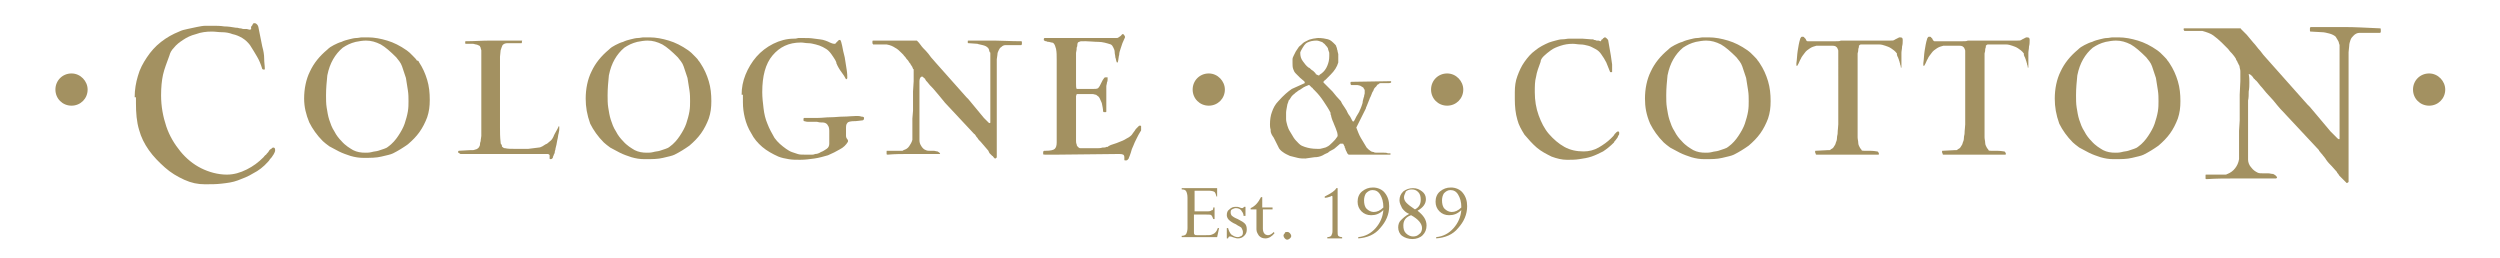
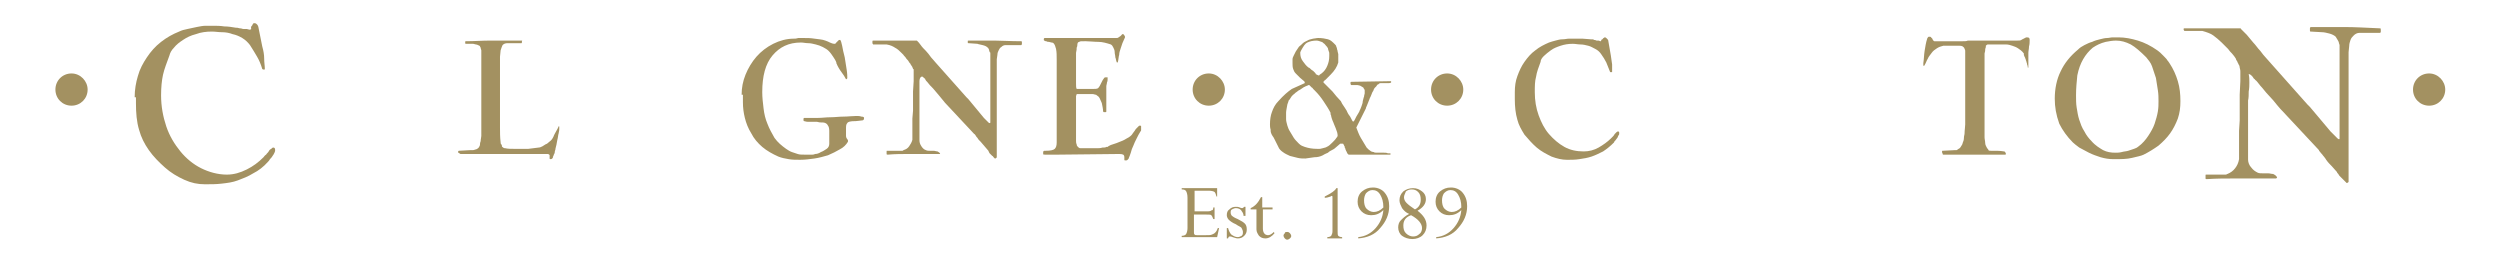
<svg xmlns="http://www.w3.org/2000/svg" viewBox="0 0 388 40">
  <title>Cologne &amp; Cotton</title>
  <g>
    <g fill="#A39161" fill-rule="evenodd">
      <path d="M20.9,15.1c0-1.2,0.2-2.3,0.5-3.3c0.3-1.1,0.8-2,1.4-2.9c0.6-0.9,1.3-1.7,2.2-2.4c0.9-0.7,1.8-1.2,2.8-1.6c0.4-0.2,0.8-0.3,1.3-0.4c0.5-0.1,0.9-0.2,1.4-0.3C31,4.1,31.5,4,31.9,4c0.4,0,0.8,0,1.1,0c0.6,0,1.2,0,1.8,0.1c0.6,0,1.2,0.1,1.8,0.2c0,0,0.1,0,0.2,0c0.1,0,0.3,0.1,0.5,0.1c0.2,0,0.3,0.1,0.5,0.1c0.2,0,0.2,0,0.3,0c0.1,0,0.1,0,0.2,0c0.1,0,0.3,0.1,0.4,0.1h0.1c0,0,0.1,0,0.2-0.1C38.9,4.3,39,4.2,39,4.1c0.1-0.1,0.2-0.2,0.2-0.3c0.1-0.1,0.1-0.2,0.2-0.2h0.1c0.2,0,0.3,0.1,0.4,0.2c0.1,0.1,0.2,0.3,0.2,0.4l0.6,3C40.9,7.9,41,8.5,41,9.1c0,0.6,0.1,1.1,0.1,1.6c0,0,0,0.1-0.1,0.1c-0.1,0-0.2,0-0.3-0.1c-0.2-0.7-0.5-1.4-0.8-1.9s-0.7-1.2-1.1-1.8c-0.3-0.4-0.7-0.8-1.2-1.1c-0.5-0.3-1-0.5-1.5-0.6C35.6,5.1,35,5,34.5,5c-0.6,0-1.1-0.1-1.6-0.1c-0.9,0-1.7,0.1-2.5,0.4c-0.8,0.2-1.4,0.5-2,0.9c-0.6,0.4-1,0.7-1.4,1.2c-0.4,0.4-0.6,0.8-0.7,1.2c-0.4,1.1-0.8,2.1-1,3c-0.2,0.9-0.3,2-0.3,3.2c0,1.7,0.3,3.3,0.8,4.8c0.5,1.5,1.3,2.8,2.2,3.9c0.9,1.1,2,2,3.2,2.6c1.2,0.6,2.6,1,4,1c1.1,0,2.1-0.3,3.1-0.8c1-0.5,1.8-1.1,2.6-1.9c0.1-0.1,0.2-0.3,0.4-0.4c0.1-0.2,0.3-0.3,0.4-0.5c0.1-0.2,0.2-0.3,0.4-0.4c0.1-0.1,0.2-0.2,0.3-0.2c0.2,0,0.3,0.1,0.3,0.4c0,0.1,0,0.2-0.1,0.4c-0.1,0.2-0.2,0.4-0.3,0.5c-0.1,0.2-0.3,0.4-0.4,0.5c-0.1,0.2-0.2,0.3-0.3,0.4c-0.7,0.8-1.5,1.4-2.3,1.8c-0.8,0.5-1.6,0.8-2.4,1.1c-0.8,0.3-1.6,0.4-2.5,0.5c-0.8,0.1-1.7,0.1-2.6,0.1c-1.1,0-2.1-0.2-3.2-0.7c-1.1-0.5-2.1-1.1-3-1.9c-0.9-0.8-1.8-1.7-2.5-2.7c-0.7-1-1.2-2-1.5-3.1c-0.4-1.3-0.5-2.7-0.5-4.2V15.1z" />
-       <path d="M50.6,14.8c0,0.6,0,1.3,0.1,1.9c0.1,0.6,0.2,1.3,0.4,1.9c0.2,0.6,0.4,1.2,0.8,1.8c0.3,0.6,0.7,1.1,1.1,1.5c0.6,0.7,1.3,1.1,1.8,1.4c0.6,0.3,1.2,0.4,1.9,0.4c0.3,0,0.6,0,1-0.1c0.3-0.1,0.7-0.1,1-0.2c0.3-0.1,0.6-0.2,0.9-0.3c0.3-0.1,0.5-0.2,0.6-0.3c0.7-0.5,1.2-1.1,1.6-1.7c0.4-0.6,0.8-1.3,1-1.9c0.2-0.6,0.4-1.3,0.5-1.9c0.1-0.6,0.1-1.1,0.1-1.6c0-0.5,0-1.1-0.1-1.7c-0.1-0.6-0.2-1.3-0.3-1.9c-0.2-0.6-0.4-1.2-0.6-1.8c-0.2-0.6-0.6-1-0.9-1.4c-0.9-0.9-1.7-1.6-2.4-2c-0.8-0.4-1.5-0.6-2.3-0.6c-0.5,0-1.1,0.1-1.6,0.2c-0.8,0.2-1.4,0.5-2,0.9c-0.6,0.5-1.1,1.1-1.5,1.8c-0.4,0.7-0.7,1.5-0.9,2.5C50.7,12.7,50.6,13.7,50.6,14.8 M47.2,15.3c0-1.5,0.3-3,0.9-4.2c0.6-1.3,1.5-2.4,2.7-3.4c0.3-0.3,0.6-0.5,1-0.7c0.4-0.2,0.8-0.4,1.2-0.5c0.4-0.2,0.8-0.3,1.2-0.4c0.4-0.1,0.8-0.2,1.1-0.2c0.3,0,0.6-0.1,0.9-0.1c0.3,0,0.6,0,0.9,0c1,0,2,0.2,3,0.5c1,0.3,2,0.8,3,1.5c0.1,0.1,0.3,0.2,0.5,0.4c0.2,0.2,0.4,0.4,0.6,0.6c0.2,0.2,0.4,0.4,0.5,0.6C64.9,9.4,65,9.5,65,9.6c0.6,0.9,1,1.8,1.3,2.8c0.3,1,0.4,2,0.4,3.1c0,1-0.1,1.8-0.4,2.7c-0.3,0.8-0.7,1.6-1.2,2.3c-0.5,0.7-1.1,1.3-1.8,1.9c-0.7,0.5-1.5,1-2.3,1.4c-0.4,0.2-1,0.3-1.8,0.5c-0.8,0.2-1.7,0.2-2.7,0.2h-0.1c-0.7,0-1.3-0.1-2-0.3c-0.6-0.2-1.2-0.4-1.8-0.7c-0.6-0.3-1.1-0.6-1.5-0.8c-0.4-0.3-0.8-0.6-1-0.8c-0.9-0.9-1.6-1.9-2.1-2.9C47.5,17.8,47.2,16.6,47.2,15.3" />
      <path d="M71.1,23.6c0,0,0-0.1,0-0.1c0,0,0.1-0.1,0.1-0.1l1.8-0.1c0.1,0,0.2,0,0.4,0c0.2,0,0.3-0.1,0.4-0.1c0.1,0,0.3-0.1,0.4-0.2c0.1-0.1,0.2-0.2,0.2-0.3c0.1-0.1,0.1-0.3,0.1-0.4c0-0.2,0.1-0.3,0.1-0.4c0-0.3,0.1-0.6,0.1-0.8c0-0.3,0-0.5,0-0.7c0-2.1,0-4.1,0-5.8c0-0.8,0-1.5,0-2.2c0-0.7,0-1.4,0-2c0-0.6,0-1.2,0-1.6V7.8c0-0.1-0.1-0.2-0.1-0.4c-0.1-0.1-0.1-0.3-0.2-0.3C74.2,7,74,6.9,73.9,6.9c-0.2,0-0.3-0.1-0.5-0.1h-1.1c0,0-0.1,0-0.1-0.1c0-0.1,0-0.1,0-0.2c0-0.1,0-0.1,0.1-0.1c1.3,0,2.5-0.1,3.7-0.1c0.5,0,1,0,1.5,0c0.5,0,0.9,0,1.4,0c0.4,0,0.8,0,1.2,0h0.8h0.2C81,6.3,81,6.4,81,6.5c0,0.2,0,0.2-0.1,0.2c-0.1,0-0.1,0-0.2,0c-0.1,0-0.2,0-0.2,0c-0.1,0-0.2,0-0.4,0c-0.2,0-0.4,0-0.5,0c-0.2,0-0.3,0-0.5,0c-0.1,0-0.2,0-0.3,0c-0.4,0-0.6,0.1-0.8,0.3c-0.1,0.2-0.2,0.5-0.3,0.8l-0.1,1v8.7c0,0.8,0,1.5,0,2.3c0,0.7,0,1.5,0.1,2.3c0,0.1,0,0.2,0.1,0.3s0.1,0.2,0.1,0.3c0,0.1,0.1,0.1,0.2,0.2c0.1,0.1,0.2,0.1,0.3,0.1c0.4,0.1,0.9,0.1,1.4,0.1c0.5,0,0.9,0,1.4,0H82l1.6-0.2c0.2,0,0.4-0.1,0.6-0.2c0.2-0.1,0.4-0.3,0.7-0.4c0.2-0.2,0.4-0.3,0.6-0.5c0.2-0.2,0.3-0.4,0.4-0.6c0.1-0.3,0.3-0.6,0.4-0.8c0.1-0.2,0.3-0.5,0.4-0.8h0c0.1,0,0.1,0,0.1,0.1c0,0,0,0.1,0,0.2c0,0.2,0,0.4-0.1,0.8c-0.1,0.3-0.1,0.7-0.2,1c-0.1,0.4-0.1,0.7-0.2,1c-0.1,0.3-0.1,0.5-0.1,0.5c0,0.1-0.1,0.2-0.1,0.4c0,0.2-0.1,0.3-0.1,0.3c0,0.1-0.1,0.1-0.1,0.3c-0.1,0.1-0.1,0.2-0.1,0.3c0,0-0.1,0.1-0.1,0.1c0,0-0.1,0.1-0.2,0.1c-0.1,0-0.2,0-0.2-0.1c0-0.1,0-0.1,0-0.2v-0.1c0-0.1,0-0.2,0-0.2c0-0.1-0.1-0.1-0.1-0.1c0,0-0.1-0.1-0.1-0.1c-0.1,0-0.1,0-0.1,0c-0.1,0-0.5,0-1.2,0c-0.7,0-1.6,0-2.5,0H75c-0.6,0-1.2,0-1.7,0c-0.6,0-1.2,0-1.8,0c0,0-0.1,0-0.2-0.1s-0.1-0.1-0.2-0.1c0,0,0,0,0-0.1C71.1,23.7,71.1,23.7,71.1,23.6" />
-       <path d="M94.3,14.8c0,0.6,0,1.3,0.1,1.9c0.1,0.6,0.2,1.3,0.4,1.9c0.2,0.6,0.4,1.2,0.8,1.8c0.3,0.6,0.7,1.1,1.1,1.5c0.6,0.7,1.3,1.1,1.8,1.4c0.6,0.3,1.2,0.4,1.9,0.4c0.3,0,0.6,0,1-0.1c0.3-0.1,0.7-0.1,1-0.2c0.3-0.1,0.6-0.2,0.9-0.3c0.3-0.1,0.5-0.2,0.6-0.3c0.7-0.5,1.2-1.1,1.6-1.7c0.4-0.6,0.8-1.3,1-1.9c0.2-0.6,0.4-1.3,0.5-1.9c0.1-0.6,0.1-1.1,0.1-1.6c0-0.5,0-1.1-0.1-1.7c-0.1-0.6-0.2-1.3-0.3-1.9c-0.2-0.6-0.4-1.2-0.6-1.8c-0.2-0.6-0.6-1-0.9-1.4c-0.9-0.9-1.7-1.6-2.4-2c-0.8-0.4-1.5-0.6-2.3-0.6c-0.5,0-1.1,0.1-1.6,0.2c-0.8,0.2-1.4,0.5-2,0.9c-0.6,0.5-1.1,1.1-1.5,1.8c-0.4,0.7-0.7,1.5-0.9,2.5C94.4,12.7,94.3,13.7,94.3,14.8 M90.9,15.3c0-1.5,0.3-3,0.9-4.2c0.6-1.3,1.5-2.4,2.7-3.4c0.3-0.3,0.6-0.5,1-0.7c0.4-0.2,0.8-0.4,1.2-0.5c0.4-0.2,0.8-0.3,1.2-0.4c0.4-0.1,0.8-0.2,1.1-0.2c0.3,0,0.6-0.1,0.9-0.1c0.3,0,0.6,0,0.9,0c1,0,2,0.2,3,0.5c1,0.3,2,0.8,3,1.5c0.1,0.1,0.3,0.2,0.5,0.4c0.2,0.2,0.4,0.4,0.6,0.6c0.2,0.2,0.4,0.4,0.5,0.6c0.2,0.2,0.2,0.3,0.3,0.4c0.6,0.9,1,1.8,1.3,2.8c0.3,1,0.4,2,0.4,3.1c0,1-0.1,1.8-0.4,2.7c-0.3,0.8-0.7,1.6-1.2,2.3c-0.5,0.7-1.1,1.3-1.8,1.9c-0.7,0.5-1.5,1-2.3,1.4c-0.4,0.2-1,0.3-1.8,0.5c-0.8,0.2-1.7,0.2-2.7,0.2H100c-0.7,0-1.3-0.1-2-0.3c-0.6-0.2-1.2-0.4-1.8-0.7c-0.6-0.3-1.1-0.6-1.5-0.8c-0.4-0.3-0.8-0.6-1-0.8c-0.9-0.9-1.6-1.9-2.1-2.9C91.1,17.8,90.9,16.6,90.9,15.3" />
      <path d="M115.1,14.7c0-1.1,0.2-2.1,0.6-3.1c0.4-1,1-2,1.7-2.8c0.7-0.8,1.6-1.5,2.6-2c1-0.5,2.1-0.8,3.2-0.8c0.2,0,0.4,0,0.7-0.1c0.2,0,0.5,0,0.8,0c0.6,0,1.1,0,1.7,0.1c0.6,0.1,1.2,0.1,1.7,0.3c0.3,0.1,0.5,0.2,0.7,0.3c0.2,0.1,0.5,0.2,0.7,0.2c0.1,0,0.2,0,0.2-0.1c0.1-0.1,0.1-0.1,0.2-0.2c0.1-0.1,0.1-0.1,0.2-0.2c0.1-0.1,0.1-0.1,0.2-0.1h0.1c0.1,0.1,0.2,0.4,0.3,0.9c0.1,0.5,0.2,1.1,0.4,1.8c0.1,0.6,0.2,1.3,0.3,1.9c0.1,0.6,0.1,1.1,0.1,1.3c0,0.1-0.1,0.2-0.2,0.2c-0.2-0.4-0.4-0.7-0.7-1.1c-0.3-0.4-0.6-0.9-0.8-1.4l0-0.1c-0.1-0.3-0.3-0.6-0.5-0.9c-0.2-0.3-0.4-0.6-0.7-0.9c-0.2-0.2-0.5-0.4-0.9-0.6s-0.7-0.3-1.1-0.4c-0.4-0.1-0.8-0.2-1.2-0.2c-0.4,0-0.7-0.1-1.1-0.1c-1.9,0-3.3,0.7-4.4,2c-1.1,1.3-1.6,3.2-1.6,5.7c0,0.8,0.1,1.7,0.2,2.5c0.1,0.9,0.3,1.7,0.6,2.4c0.3,0.8,0.7,1.5,1.1,2.2c0.5,0.7,1.1,1.2,1.8,1.7c0.3,0.2,0.6,0.4,0.9,0.5c0.3,0.1,0.6,0.2,0.9,0.3c0.3,0.1,0.6,0.1,1,0.1c0.4,0,0.8,0,1.3,0c0,0,0.2,0,0.4-0.1c0.3,0,0.6-0.1,0.9-0.3c0.3-0.1,0.6-0.3,0.9-0.5c0.3-0.2,0.4-0.5,0.4-0.8v-0.5c0-0.7,0-1.2,0-1.5c0-0.4-0.1-0.7-0.2-0.8c-0.1-0.2-0.2-0.3-0.4-0.4c-0.2-0.1-0.5-0.1-0.8-0.1c-0.2,0-0.4-0.1-0.6-0.1c-0.2,0-0.5,0-0.7,0c-0.2,0-0.5,0-0.7,0c-0.2,0-0.4-0.1-0.5-0.1c-0.1,0-0.1-0.1-0.1-0.3c0,0,0-0.1,0-0.1c0.1-0.1,0.1-0.1,0.1-0.1c0.1,0,0.2,0,0.3,0h0.4c0.4,0,0.9,0,1.5,0c0.6,0,1.2-0.1,1.9-0.1s1.3-0.1,2-0.1c0.7,0,1.4-0.1,2-0.1c0.3,0,0.5,0,0.8,0.1c0.3,0,0.4,0.1,0.4,0.2c0,0.3-0.1,0.4-0.4,0.4c-0.2,0-0.6,0.1-0.9,0.1h-0.1c-0.7,0-1.1,0.1-1.2,0.3c-0.2,0.2-0.2,0.5-0.2,0.9v0.6c0,0.1,0,0.3,0,0.5c0,0.2,0.1,0.4,0.2,0.5c0,0.1,0.1,0.1,0.1,0.1c0,0,0,0.1,0,0.1c0,0.1,0,0.1,0,0.2c-0.3,0.5-0.7,0.9-1.3,1.2c-0.5,0.3-1.1,0.6-1.8,0.9c-0.7,0.2-1.4,0.4-2.1,0.5c-0.7,0.1-1.5,0.2-2.2,0.2c-0.6,0-1.3,0-1.8-0.1c-0.6-0.1-1.1-0.2-1.6-0.4c-0.9-0.4-1.8-0.9-2.5-1.5c-0.7-0.6-1.3-1.3-1.7-2.1c-0.5-0.8-0.8-1.6-1-2.4c-0.2-0.8-0.3-1.6-0.3-2.4V14.7z" />
      <path d="M142.7,12.6c0,0.3,0,0.7,0,1.1c0,0.4,0,0.7,0,1.1c0,0.3,0,0.6,0,0.7v5c0,0,0,0.1,0,0.2c0,0.1,0,0.2,0,0.4c0,0.1,0,0.2,0,0.4c0,0.1,0,0.2,0,0.3c0,0.3,0.1,0.6,0.3,0.9c0.2,0.3,0.4,0.5,0.7,0.6c0.2,0.1,0.4,0.1,0.6,0.1s0.4,0,0.6,0c0.2,0,0.4,0.1,0.6,0.1c0.2,0.1,0.3,0.2,0.4,0.3v0c0,0.1,0,0.1-0.1,0.1c-0.1,0-0.1,0-0.1,0h-1.3H144h-0.8c-0.3,0-0.7,0-1.1,0c-0.4,0-0.8,0-1.2,0c-0.9,0-2,0-3.1,0.1c-0.1,0-0.2,0-0.2-0.1c0,0,0-0.1,0-0.1v-0.3c0-0.1,0-0.1,0.1-0.1h2.1c0,0,0.1,0,0.2,0c0.1,0,0.2,0,0.2-0.1c0.4-0.1,0.7-0.3,0.9-0.6c0.2-0.3,0.4-0.6,0.5-1v-3.3l0.1-1.2v-3l0.1-1.6v-1.1c0-0.1,0-0.2,0-0.4c0-0.2,0-0.3,0-0.3c0,0,0-0.1-0.1-0.1c0-0.1-0.1-0.2-0.1-0.3c-0.1-0.1-0.1-0.2-0.2-0.3c-0.1-0.1-0.1-0.2-0.1-0.2c-0.1-0.1-0.2-0.2-0.3-0.4c-0.1-0.2-0.3-0.3-0.4-0.5c-0.1-0.2-0.3-0.3-0.4-0.5c-0.1-0.1-0.2-0.2-0.3-0.3c-0.3-0.3-0.6-0.6-1-0.8c-0.3-0.2-0.7-0.4-1.3-0.5c-0.1,0-0.2,0-0.3,0c-0.1,0-0.2,0-0.3,0c-0.2,0-0.4,0-0.7,0c-0.2,0-0.4,0-0.5,0c-0.2,0-0.3,0-0.3,0c0-0.1-0.1-0.1-0.1-0.2c0-0.1,0-0.1,0-0.1V6.5c0-0.1,0-0.2,0.1-0.2c0,0,0.1,0,0.2,0h6.3c0,0,0.1,0,0.1,0c0,0,0.1,0,0.1,0c0,0,0.1,0,0.1,0c0.2,0.2,0.4,0.4,0.6,0.7c0.2,0.3,0.5,0.6,0.8,0.9c0.3,0.3,0.5,0.6,0.8,1c0.3,0.3,0.5,0.6,0.7,0.8l4.8,5.4l0.3,0.3l2.4,2.9l0.4,0.4l0.3,0.3c0.1,0.1,0.1,0.1,0.2,0.1c0,0,0.1,0,0.1-0.1V19V8.5c0,0,0-0.1,0-0.2c0-0.1,0-0.2-0.1-0.2c0-0.1-0.1-0.2-0.1-0.4c-0.1-0.1-0.1-0.3-0.2-0.3c-0.2-0.2-0.4-0.3-0.8-0.4c-0.3-0.1-0.6-0.1-0.8-0.2l-1.4-0.1c-0.1,0-0.1,0-0.1-0.1c0-0.1,0-0.1,0-0.2c0-0.1,0-0.1,0.1-0.1h0.1c0,0,0.1,0,0.1,0c0,0,0.1,0,0.2,0c0.1,0,0.3,0,0.5,0c0.2,0,0.5,0,0.8,0c0.6,0,1.4,0,2.4,0c1,0,2.4,0.1,4.1,0.1c0.1,0,0.1,0.1,0.1,0.2c0,0,0,0.1,0,0.2c0,0.1,0,0.1-0.1,0.2h-2.4c-0.3,0-0.5,0.1-0.7,0.3c-0.2,0.1-0.3,0.3-0.4,0.5c-0.1,0.2-0.2,0.4-0.2,0.7c0,0.2-0.1,0.5-0.1,0.7v0.1c0,0,0,0.1,0,0.3c0,0.2,0,0.4,0,0.7v1.3v12.8c0,0,0,0.1-0.1,0.1c0,0-0.1,0.1-0.1,0.1c0,0,0,0-0.1,0l-0.1-0.1c0,0-0.1-0.1-0.1-0.1c-0.1-0.1-0.1-0.2-0.2-0.2c-0.1-0.1-0.1-0.1-0.2-0.2c-0.1-0.1-0.1-0.1-0.2-0.2c0,0-0.1-0.1-0.1-0.2c-0.1-0.1-0.1-0.2-0.1-0.2c-0.2-0.2-0.4-0.5-0.6-0.7c-0.2-0.2-0.4-0.5-0.6-0.7c0,0-0.1-0.1-0.2-0.2c-0.1-0.1-0.2-0.2-0.3-0.4c-0.1-0.1-0.2-0.2-0.3-0.4c-0.1-0.1-0.1-0.2-0.2-0.2l-4.3-4.6c-0.1-0.1-0.3-0.3-0.6-0.7c-0.3-0.4-0.6-0.7-1-1.2c-0.3-0.4-0.7-0.8-1-1.1c-0.3-0.4-0.5-0.6-0.6-0.7c0-0.1-0.1-0.1-0.1-0.2c0-0.1-0.1-0.1-0.2-0.2c-0.1-0.1-0.1-0.1-0.2-0.2c-0.1,0-0.1,0-0.1,0c0,0-0.1,0-0.1,0v0C142.8,12,142.7,12.3,142.7,12.6" />
      <path d="M164.3,24c-0.5,0-1,0-1.3,0c-0.3,0-0.6,0-0.8,0c-0.2,0-0.3,0-0.3-0.1v-0.1c0,0,0-0.1,0-0.1c0,0,0,0,0-0.1c0-0.1,0.1-0.2,0.2-0.2h0.2c0.7,0,1.2-0.1,1.4-0.3c0.2-0.2,0.3-0.5,0.3-1c0-0.2,0-0.6,0-1.1c0-0.6,0-1.2,0-2c0-0.8,0-1.6,0-2.5c0-0.9,0-1.8,0-2.7c0-0.9,0-1.7,0-2.5v-2c0-0.7,0-1.2-0.1-1.7c-0.1-0.4-0.2-0.7-0.4-0.9c0,0-0.1-0.1-0.3-0.1c-0.1,0-0.3-0.1-0.4-0.1c-0.1,0-0.3,0-0.4-0.1c-0.1,0-0.2,0-0.3-0.1c-0.1,0-0.1-0.1-0.1-0.1c0,0,0,0,0-0.1c0-0.2,0.1-0.2,0.2-0.2h0.5c0.1,0,0.2,0,0.3,0c0.1,0,0.2,0,0.2,0l10,0c0.2,0,0.3,0,0.4-0.1c0.1-0.1,0.2-0.1,0.3-0.2c0.1-0.1,0.1-0.1,0.2-0.2c0-0.1,0.1-0.1,0.2-0.1c0.1,0,0.1,0.1,0.2,0.2c0.1,0.1,0.1,0.2,0.1,0.3c-0.1,0.3-0.3,0.6-0.4,0.9c-0.1,0.3-0.2,0.6-0.3,0.9c-0.1,0.3-0.2,0.6-0.2,0.9c-0.1,0.3-0.1,0.7-0.2,1.1c0,0,0,0.1-0.1,0.1c0,0-0.1,0-0.1-0.1c-0.1-0.2-0.1-0.5-0.2-0.7c0-0.3-0.1-0.5-0.1-0.8c0-0.3-0.1-0.5-0.2-0.7c-0.1-0.2-0.2-0.4-0.4-0.5c-0.6-0.2-1.3-0.4-1.9-0.4c-0.7,0-1.4-0.1-2-0.1H168c-0.2,0-0.4,0-0.5,0.1c-0.2,0-0.3,0.2-0.3,0.5c0,0.1,0,0.2-0.1,0.4c0,0.2,0,0.4-0.1,0.8c0,0.3,0,0.8,0,1.3c0,0.5,0,1.2,0,2c0,0.5,0,0.9,0,1.4c0,0.5,0,0.7,0.1,0.9h1.8c0.3,0,0.5,0,0.8,0c0.3,0,0.5,0,0.7-0.1c0.1-0.1,0.2-0.2,0.3-0.4c0.1-0.2,0.2-0.4,0.3-0.6c0.1-0.2,0.2-0.4,0.3-0.5c0.1-0.2,0.2-0.2,0.4-0.2c0.1,0,0.2,0,0.2,0c0,0,0,0.1,0,0.3c0,0.1,0,0.3-0.1,0.5c0,0.2-0.1,0.4-0.1,0.6c0,0.2,0,0.4,0,0.6c0,0.3,0,0.6,0,0.9v0.6c0,0.2,0,0.4,0,0.6c0,0.1,0,0.2,0,0.3c0,0.1,0,0.4,0,0.9c0,0,0,0.1-0.1,0.1c-0.1,0-0.1,0-0.2,0c0,0-0.1,0-0.1,0c0,0-0.1-0.1-0.1-0.1c0-0.4-0.1-0.8-0.2-1.3c-0.2-0.4-0.3-0.8-0.5-1c-0.1-0.1-0.3-0.2-0.4-0.3c-0.2,0-0.3-0.1-0.5-0.1h-0.4h-0.4c-0.2,0-0.5,0-0.7,0c-0.3,0-0.6,0-1,0c0,0,0,0.1-0.1,0.3c0,0.2,0,0.4,0,0.6c0,0.2,0,0.5,0,0.7v0.6c0,0.1,0,0.4,0,0.8c0,0.4,0,0.8,0,1.3c0,0.5,0,0.9,0,1.4c0,0.4,0,0.8,0,1c0,0.2,0,0.3,0,0.5c0,0.2,0,0.4,0.1,0.6c0,0.2,0.1,0.3,0.2,0.4c0.1,0.1,0.2,0.2,0.4,0.2h2c0.2,0,0.4,0,0.6,0s0.5,0,0.8-0.1c0.2,0,0.5,0,0.6-0.1c0.2,0,0.3,0,0.3-0.1l0.4-0.2c0.3-0.1,0.6-0.2,0.9-0.3c0.3-0.1,0.7-0.3,1-0.4c0.3-0.2,0.6-0.3,0.9-0.5c0.3-0.2,0.5-0.4,0.6-0.6c0.1-0.1,0.2-0.3,0.3-0.4c0.1-0.2,0.2-0.3,0.3-0.4c0.1-0.1,0.2-0.2,0.3-0.3c0.1-0.1,0.1-0.1,0.2-0.1c0.1,0,0.2,0,0.2,0.1V20c0,0.1,0,0.1,0,0.2c0,0.1-0.1,0.2-0.1,0.2c-0.2,0.3-0.4,0.7-0.6,1.1c-0.2,0.4-0.4,0.8-0.5,1.1c-0.2,0.4-0.3,0.7-0.4,1.1c-0.1,0.3-0.2,0.6-0.3,0.8c0,0.1-0.1,0.2-0.2,0.3c-0.1,0.1-0.2,0.1-0.3,0.1c-0.1,0-0.2,0-0.2-0.1c0-0.1,0-0.1,0-0.2l0-0.2c0-0.2-0.1-0.4-0.2-0.4c-0.2-0.1-0.4-0.1-0.7-0.1L164.3,24z" />
      <path d="M201.8,8.2c0,0.5,0.1,0.9,0.4,1.3c0.3,0.4,0.5,0.7,0.9,1c0.1,0,0.2,0.1,0.3,0.2c0.1,0.1,0.2,0.2,0.4,0.3c0.1,0.1,0.2,0.2,0.3,0.3c0.1,0.1,0.1,0.1,0.1,0.2l0.4,0.2c0,0,0,0,0.1,0c0.1,0,0.1-0.1,0.1-0.1l0.3-0.2c0.4-0.3,0.7-0.7,0.9-1.2c0.2-0.5,0.3-0.9,0.3-1.5c0-0.2,0-0.3,0-0.4c0-0.1,0-0.2-0.1-0.4c0-0.1-0.1-0.2-0.1-0.4c-0.1-0.2-0.2-0.3-0.3-0.4c-0.1-0.1-0.2-0.3-0.4-0.4c-0.1-0.1-0.2-0.2-0.3-0.2c-0.3-0.1-0.5-0.2-0.8-0.2c-0.5,0-1,0.1-1.4,0.3c-0.4,0.2-0.6,0.6-0.9,1.1c0,0.1-0.1,0.1-0.1,0.2C201.8,8.1,201.8,8.1,201.8,8.2 M199.6,17.5c0,0.4,0,0.7,0,1c0,0.3,0.1,0.6,0.2,1c0.1,0.3,0.2,0.6,0.4,0.9c0.2,0.3,0.4,0.7,0.6,1c0.2,0.3,0.5,0.6,0.8,0.9c0.3,0.3,0.6,0.4,0.9,0.5c0.6,0.2,1.2,0.3,1.9,0.3h0.4c0,0,0.2,0,0.5-0.1c0.3-0.1,0.5-0.1,0.6-0.2c0.3-0.1,0.6-0.4,0.9-0.7c0.3-0.3,0.5-0.5,0.6-0.7c0,0,0.1-0.1,0.1-0.1c0-0.1,0.1-0.1,0.1-0.2c0-0.4-0.1-0.7-0.3-1.2c-0.2-0.4-0.3-0.8-0.5-1.2c0-0.1-0.1-0.2-0.1-0.3c0-0.1-0.1-0.2-0.1-0.4c0-0.1-0.1-0.2-0.1-0.3c0-0.1,0-0.1,0-0.2c-0.3-0.6-0.7-1.2-1.1-1.8c-0.4-0.6-0.8-1.1-1.3-1.6c0,0-0.1-0.1-0.1-0.1c-0.1-0.1-0.1-0.1-0.2-0.2c-0.1-0.1-0.1-0.2-0.2-0.2c-0.1-0.1-0.1-0.1-0.2-0.2c0,0-0.1-0.1-0.1-0.1c-0.1-0.1-0.1-0.1-0.1-0.1c-0.1,0-0.2,0-0.3,0.1c-0.1,0-0.2,0.1-0.3,0.1c0,0-0.1,0.1-0.2,0.1c-0.1,0.1-0.2,0.1-0.3,0.2c-0.1,0.1-0.2,0.1-0.3,0.2c-0.1,0.1-0.2,0.1-0.2,0.1c-0.1,0.1-0.3,0.2-0.4,0.3c-0.2,0.1-0.3,0.3-0.5,0.4c-0.2,0.2-0.3,0.3-0.4,0.5c-0.1,0.2-0.2,0.3-0.3,0.4c0,0.1-0.1,0.3-0.2,0.6C199.7,16.8,199.6,17.2,199.6,17.5 M197.1,19.3c0-0.7,0.1-1.4,0.3-1.9c0.2-0.6,0.5-1.2,1-1.7c0.8-0.9,1.5-1.5,2.1-1.9l2-0.9c0-0.1,0-0.2-0.1-0.3l-0.6-0.5l-0.7-0.7c-0.2-0.2-0.3-0.4-0.4-0.7c-0.1-0.3-0.1-0.6-0.1-0.9l0-0.6c0-0.2,0.1-0.4,0.2-0.6c0.1-0.2,0.2-0.4,0.3-0.6c0.1-0.2,0.3-0.4,0.4-0.6c0.1-0.2,0.3-0.3,0.4-0.4c0.2-0.2,0.4-0.4,0.6-0.5c0.2-0.1,0.4-0.2,0.6-0.3c0.2-0.1,0.4-0.1,0.7-0.2c0.2,0,0.5-0.1,0.8-0.1c0.6,0,1.1,0.1,1.5,0.2c0.4,0.1,0.7,0.4,1.1,0.8c0.1,0.1,0.2,0.2,0.2,0.4c0.1,0.1,0.1,0.2,0.1,0.3c0,0.1,0.1,0.2,0.1,0.4c0,0.1,0.1,0.3,0.1,0.4l0,1.3c-0.2,0.7-0.6,1.3-1.2,1.9c0,0-0.1,0.1-0.2,0.2c-0.1,0.1-0.2,0.2-0.3,0.3c-0.1,0.1-0.2,0.2-0.3,0.3c-0.1,0.1-0.2,0.1-0.2,0.2c-0.1,0-0.1,0.1-0.1,0.2c0.5,0.5,1,1,1.4,1.4c0.4,0.5,0.8,1,1.3,1.5c0,0,0.1,0.2,0.2,0.4c0.1,0.2,0.3,0.4,0.4,0.6c0.1,0.2,0.3,0.4,0.4,0.7c0.1,0.2,0.2,0.4,0.3,0.5c0.1,0.1,0.2,0.3,0.3,0.5c0.1,0.2,0.2,0.4,0.3,0.5l0.2-0.2c0.1-0.2,0.2-0.4,0.3-0.6c0.1-0.2,0.2-0.3,0.3-0.5c0.1-0.2,0.2-0.3,0.2-0.4c0.1-0.2,0.2-0.4,0.3-0.7c0.1-0.3,0.2-0.5,0.2-0.8c0.1-0.3,0.1-0.5,0.2-0.7c0-0.2,0.1-0.4,0.1-0.5l0-0.5c0,0,0-0.1-0.1-0.2c-0.1-0.1-0.1-0.2-0.1-0.2c-0.2-0.1-0.3-0.2-0.5-0.3c-0.1,0-0.3-0.1-0.5-0.1h-0.9c0,0-0.1-0.1-0.1-0.2c0-0.1,0-0.1,0-0.2c0-0.1,0.1-0.1,0.2-0.1l6.1-0.1v0.2c0,0-0.1,0.1-0.3,0.1c-0.2,0-0.3,0-0.5,0h-0.3c-0.2,0-0.3,0-0.5,0c-0.2,0-0.3,0.1-0.4,0.2c-0.1,0-0.2,0.1-0.3,0.3c-0.2,0.2-0.3,0.3-0.3,0.3c0,0,0,0.1-0.1,0.2c0,0.1-0.1,0.3-0.2,0.4c-0.1,0.2-0.1,0.3-0.2,0.5c-0.1,0.2-0.1,0.3-0.2,0.4c0,0,0,0.1-0.1,0.3c-0.1,0.2-0.1,0.3-0.2,0.5c-0.1,0.2-0.1,0.3-0.2,0.5c-0.1,0.2-0.1,0.2-0.1,0.3l-1.5,3c0.2,0.5,0.4,1.1,0.7,1.6c0.3,0.5,0.6,1,0.9,1.5c0.1,0.1,0.2,0.2,0.3,0.3c0.1,0.1,0.3,0.2,0.4,0.3c0.1,0,0.2,0.1,0.4,0.1c0.1,0.1,0.3,0.1,0.6,0.1c0.1,0,0.2,0,0.4,0c0.2,0,0.4,0,0.6,0c0.2,0,0.4,0,0.6,0.1c0.2,0,0.3,0,0.4,0V24h-6.5l-0.2-0.2c-0.1-0.2-0.1-0.3-0.2-0.4c0-0.1-0.1-0.2-0.1-0.3c0-0.1-0.1-0.2-0.1-0.2c0,0,0-0.1,0-0.1c0-0.1-0.1-0.2-0.1-0.2c0-0.1-0.1-0.2-0.1-0.2c0-0.1-0.1-0.1-0.1-0.1H208c-0.2,0.2-0.5,0.4-0.7,0.6s-0.4,0.3-0.6,0.4c-0.2,0.1-0.4,0.2-0.6,0.4c-0.2,0.1-0.5,0.2-0.8,0.4c-0.4,0.2-0.8,0.3-1.3,0.3c-0.5,0.1-0.9,0.1-1.4,0.2c-0.4,0-0.8,0-1.2-0.1c-0.4-0.1-0.8-0.2-1.2-0.3c-0.4-0.2-0.7-0.3-1.1-0.6c-0.3-0.2-0.6-0.5-0.7-0.8c-0.1-0.2-0.2-0.4-0.3-0.6c-0.1-0.2-0.2-0.4-0.3-0.6c-0.1-0.2-0.2-0.4-0.3-0.5c-0.1-0.2-0.2-0.3-0.2-0.4c-0.1-0.2-0.1-0.4-0.1-0.6C197.1,19.8,197.1,19.5,197.1,19.3" />
      <path d="M235.1,14.3c0-0.9,0.1-1.7,0.4-2.5c0.3-0.8,0.6-1.5,1.1-2.2c0.5-0.7,1-1.3,1.7-1.8c0.6-0.5,1.4-0.9,2.1-1.2c0.3-0.1,0.6-0.2,1-0.3c0.4-0.1,0.7-0.2,1.1-0.2c0.4,0,0.7-0.1,1-0.1c0.3,0,0.6,0,0.8,0c0.4,0,0.9,0,1.3,0c0.4,0,0.9,0.1,1.3,0.1c0,0,0.1,0,0.2,0c0.1,0,0.2,0,0.3,0.1c0.1,0,0.2,0,0.4,0.1c0.1,0,0.2,0,0.2,0c0,0,0.1,0,0.1,0c0.1,0,0.2,0.1,0.3,0.1h0c0,0,0.1,0,0.1-0.1c0-0.1,0.1-0.2,0.2-0.2c0.1-0.1,0.1-0.2,0.2-0.2c0.1-0.1,0.1-0.1,0.2-0.1h0c0.1,0,0.2,0.1,0.3,0.2c0.1,0.1,0.2,0.2,0.2,0.3l0.4,2.3c0.1,0.5,0.1,0.9,0.2,1.4c0,0.4,0,0.8,0,1.2c0,0,0,0-0.1,0c-0.1,0-0.2,0-0.2,0c-0.2-0.5-0.4-1-0.6-1.5c-0.2-0.4-0.5-0.9-0.8-1.3c-0.2-0.3-0.5-0.6-0.9-0.8c-0.4-0.2-0.7-0.4-1.1-0.5c-0.4-0.1-0.8-0.2-1.2-0.2c-0.4,0-0.8-0.1-1.2-0.1c-0.7,0-1.3,0.1-1.9,0.3c-0.6,0.2-1.1,0.4-1.5,0.7c-0.4,0.3-0.8,0.6-1.1,0.9c-0.3,0.3-0.5,0.6-0.5,0.9c-0.3,0.8-0.6,1.6-0.7,2.3c-0.2,0.7-0.2,1.5-0.2,2.4c0,1.3,0.2,2.5,0.6,3.6c0.4,1.1,0.9,2.1,1.6,2.9c0.7,0.8,1.5,1.5,2.4,2c0.9,0.5,1.9,0.7,3,0.7c0.8,0,1.6-0.2,2.3-0.6c0.7-0.4,1.4-0.9,1.9-1.4c0.1-0.1,0.2-0.2,0.3-0.3c0.1-0.1,0.2-0.2,0.3-0.4c0.1-0.1,0.2-0.2,0.3-0.3c0.1-0.1,0.2-0.1,0.2-0.1c0.2,0,0.2,0.1,0.2,0.3c0,0.1,0,0.2-0.1,0.3c-0.1,0.1-0.1,0.3-0.2,0.4c-0.1,0.1-0.2,0.3-0.3,0.4c-0.1,0.1-0.2,0.2-0.2,0.3c-0.6,0.6-1.1,1-1.7,1.4c-0.6,0.3-1.2,0.6-1.8,0.8c-0.6,0.2-1.2,0.3-1.9,0.4c-0.6,0.1-1.3,0.1-1.9,0.1c-0.8,0-1.6-0.2-2.4-0.5c-0.8-0.4-1.6-0.8-2.3-1.4c-0.7-0.6-1.3-1.3-1.9-2c-0.5-0.8-0.9-1.5-1.1-2.3c-0.3-1-0.4-2.1-0.4-3.2V14.3z" />
-       <path d="M258.6,14.8c0,0.6,0,1.3,0.1,1.9c0.1,0.6,0.2,1.3,0.4,1.9c0.2,0.6,0.4,1.2,0.8,1.8c0.3,0.6,0.7,1.1,1.1,1.5c0.6,0.7,1.3,1.1,1.8,1.4c0.6,0.3,1.2,0.4,1.9,0.4c0.3,0,0.6,0,1-0.1c0.3-0.1,0.7-0.1,1-0.2c0.3-0.1,0.6-0.2,0.9-0.3c0.3-0.1,0.5-0.2,0.6-0.3c0.7-0.5,1.2-1.1,1.6-1.7c0.4-0.6,0.8-1.3,1-1.9c0.2-0.6,0.4-1.3,0.5-1.9c0.1-0.6,0.1-1.1,0.1-1.6c0-0.5,0-1.1-0.1-1.7c-0.1-0.6-0.2-1.3-0.3-1.9c-0.2-0.6-0.4-1.2-0.6-1.8c-0.2-0.6-0.6-1-0.9-1.4c-0.9-0.9-1.7-1.6-2.4-2c-0.8-0.4-1.5-0.6-2.3-0.6c-0.5,0-1.1,0.1-1.6,0.2c-0.8,0.2-1.4,0.5-2,0.9c-0.6,0.5-1.1,1.1-1.5,1.8c-0.4,0.7-0.7,1.5-0.9,2.5C258.7,12.7,258.6,13.7,258.6,14.8 M255.3,15.3c0-1.5,0.3-3,0.9-4.2c0.6-1.3,1.5-2.4,2.7-3.4c0.3-0.3,0.6-0.5,1-0.7c0.4-0.2,0.8-0.4,1.2-0.5c0.4-0.2,0.8-0.3,1.2-0.4c0.4-0.1,0.8-0.2,1.1-0.2c0.3,0,0.6-0.1,0.9-0.1c0.3,0,0.6,0,0.9,0c1,0,2,0.2,3,0.5c1,0.3,2,0.8,3,1.5c0.1,0.1,0.3,0.2,0.5,0.4c0.2,0.2,0.4,0.4,0.6,0.6c0.2,0.2,0.4,0.4,0.5,0.6c0.2,0.2,0.2,0.3,0.3,0.4c0.6,0.9,1,1.8,1.3,2.8c0.3,1,0.4,2,0.4,3.1c0,1-0.1,1.8-0.4,2.7c-0.3,0.8-0.7,1.6-1.2,2.3c-0.5,0.7-1.1,1.3-1.8,1.9c-0.7,0.5-1.5,1-2.3,1.4c-0.4,0.2-1,0.3-1.8,0.5c-0.8,0.2-1.7,0.2-2.7,0.2h-0.1c-0.7,0-1.3-0.1-2-0.3c-0.6-0.2-1.2-0.4-1.8-0.7c-0.6-0.3-1.1-0.6-1.5-0.8c-0.4-0.3-0.8-0.6-1-0.8c-0.9-0.9-1.6-1.9-2.1-2.9C255.5,17.8,255.3,16.6,255.3,15.3" />
-       <path d="M283.7,23.3c0,0,0.1,0,0.2,0c0.1,0,0.2,0,0.2-0.1c0.2-0.1,0.4-0.2,0.5-0.4c0.1-0.2,0.3-0.4,0.3-0.6c0.1-0.2,0.2-0.5,0.2-0.8c0-0.3,0.1-0.5,0.1-0.7c0-0.5,0.1-1,0.1-1.4c0-0.4,0-0.8,0-1.1c0-0.3,0-0.7,0-1v-1c0-0.5,0-1.1,0-1.8c0-0.6,0-1.5,0-2.5V8.2c0-0.1,0-0.2,0-0.3c0-0.2-0.1-0.3-0.1-0.3c0-0.2-0.2-0.3-0.3-0.4c-0.2-0.1-0.4-0.1-0.5-0.1h-2.5c-0.4,0.1-0.7,0.2-1,0.4c-0.3,0.2-0.6,0.4-0.8,0.7c-0.2,0.3-0.5,0.6-0.6,0.9c-0.2,0.3-0.3,0.7-0.5,1c0,0.1-0.1,0.1-0.1,0.1c-0.1,0-0.1,0-0.1,0V9.8c0.1-0.6,0.1-1.3,0.2-1.9c0.1-0.6,0.2-1.3,0.4-1.9c0-0.1,0.1-0.1,0.1-0.2c0.1-0.1,0.1-0.1,0.2-0.1c0.1,0,0.3,0,0.3,0.1c0.1,0.1,0.1,0.1,0.2,0.2s0.1,0.2,0.1,0.2c0,0.1,0.1,0.1,0.2,0.2c0.1,0,0.3,0,0.5,0c0.2,0,0.5,0,0.8,0c0.3,0,0.6,0,0.9,0c0.3,0,0.7,0,1,0c0.4,0,0.8,0,1.2,0c0.4,0,0.6,0,0.8-0.1c0.3,0,0.6,0,0.8,0h0.7h0.7c0.2,0,0.4,0,0.6,0h4.8c0.3,0,0.6,0,0.7-0.1c0.2-0.1,0.3-0.2,0.4-0.2l0,0c0,0,0.1-0.1,0.2-0.1c0.1-0.1,0.1-0.1,0.2-0.1h0.1c0.3,0,0.4,0.1,0.4,0.4c0,0.3,0,0.7-0.1,1c0,0.4-0.1,0.7-0.1,1c0,0.1,0,0.2,0,0.4c0,0.2,0,0.4,0,0.7c0,0.2,0,0.5,0,0.7c0,0.2,0,0.4,0,0.5h0c-0.1,0-0.1,0-0.1-0.1c0-0.1,0-0.2-0.1-0.4c0-0.2-0.1-0.3-0.1-0.4c0,0,0-0.1-0.1-0.3c0-0.2-0.1-0.2-0.1-0.3c0,0,0-0.1-0.1-0.2c0-0.1-0.1-0.2-0.1-0.3c0,0,0-0.1,0-0.1c0,0,0-0.1,0-0.1c-0.3-0.4-0.6-0.6-0.9-0.8c-0.3-0.2-0.6-0.3-0.9-0.4c-0.3-0.1-0.6-0.2-1-0.2c-0.4,0-0.8,0-1.2,0h-1.2c0,0-0.1,0-0.2,0c-0.1,0-0.1,0-0.2,0c0,0-0.1,0-0.2,0.1l-0.1,0.1c0,0,0,0,0,0.1l0,0.1c0,0.1-0.1,0.2-0.1,0.4c0,0.1,0,0.3-0.1,0.6c0,0.2,0,0.5,0,0.9c0,0.4,0,0.8,0,1.4v10.7c0,0.3,0.1,0.6,0.1,0.9c0,0.3,0.2,0.6,0.3,0.8c0.1,0.1,0.2,0.2,0.2,0.3c0.1,0.1,0.2,0.1,0.4,0.1c0.2,0,0.4,0,0.7,0c0.3,0,0.7,0,1.3,0.1c0.1,0,0.1,0,0.2,0.1c0,0.1,0.1,0.1,0.1,0.2c0,0,0,0.1,0,0.1c0,0.1,0,0.1-0.1,0.1h-9.6c0,0-0.1,0-0.1-0.1c0-0.1-0.1-0.2-0.1-0.3c0-0.2,0-0.2,0.1-0.2L283.7,23.3z" />
      <path d="M303.4,23.3c0,0,0.1,0,0.2,0c0.1,0,0.2,0,0.2-0.1c0.2-0.1,0.4-0.2,0.5-0.4c0.1-0.2,0.3-0.4,0.3-0.6c0.1-0.2,0.2-0.5,0.2-0.8c0-0.3,0.1-0.5,0.1-0.7c0-0.5,0.1-1,0.1-1.4c0-0.4,0-0.8,0-1.1c0-0.3,0-0.7,0-1v-1c0-0.5,0-1.1,0-1.8c0-0.6,0-1.5,0-2.5V8.2c0-0.1,0-0.2,0-0.3c0-0.2-0.1-0.3-0.1-0.3c0-0.2-0.2-0.3-0.3-0.4c-0.2-0.1-0.4-0.1-0.5-0.1h-2.5c-0.4,0.1-0.7,0.2-1,0.4c-0.3,0.2-0.6,0.4-0.8,0.7c-0.2,0.3-0.5,0.6-0.6,0.9c-0.2,0.3-0.3,0.7-0.5,1c0,0.1-0.1,0.1-0.1,0.1c-0.1,0-0.1,0-0.1,0V9.8c0.1-0.6,0.1-1.3,0.2-1.9c0.1-0.6,0.2-1.3,0.4-1.9c0-0.1,0.1-0.1,0.1-0.2c0.1-0.1,0.1-0.1,0.2-0.1c0.1,0,0.3,0,0.3,0.1c0.1,0.1,0.1,0.1,0.2,0.2c0,0.1,0.1,0.2,0.1,0.2c0,0.1,0.1,0.1,0.2,0.2c0.1,0,0.3,0,0.5,0c0.2,0,0.5,0,0.8,0c0.3,0,0.6,0,0.9,0c0.3,0,0.7,0,1,0c0.4,0,0.8,0,1.2,0c0.4,0,0.6,0,0.8-0.1c0.3,0,0.6,0,0.8,0h0.7h0.7c0.2,0,0.4,0,0.6,0h4.8c0.3,0,0.6,0,0.7-0.1c0.2-0.1,0.3-0.2,0.4-0.2l0,0c0,0,0.1-0.1,0.2-0.1c0.1-0.1,0.1-0.1,0.2-0.1h0.1c0.3,0,0.4,0.1,0.4,0.4c0,0.3,0,0.7-0.1,1c0,0.4-0.1,0.7-0.1,1c0,0.1,0,0.2,0,0.4c0,0.2,0,0.4,0,0.7c0,0.2,0,0.5,0,0.7c0,0.2,0,0.4,0,0.5h0c-0.1,0-0.1,0-0.1-0.1c0-0.1,0-0.2-0.1-0.4c0-0.2-0.1-0.3-0.1-0.4c0,0,0-0.1-0.1-0.3c0-0.2-0.1-0.2-0.1-0.3c0,0,0-0.1-0.1-0.2c0-0.1-0.1-0.2-0.1-0.3c0,0,0-0.1,0-0.1c0,0,0-0.1,0-0.1c-0.3-0.4-0.6-0.6-0.9-0.8c-0.3-0.2-0.6-0.3-0.9-0.4c-0.3-0.1-0.6-0.2-1-0.2c-0.4,0-0.8,0-1.2,0h-1.2c0,0-0.1,0-0.2,0c-0.1,0-0.1,0-0.2,0c0,0-0.1,0-0.2,0.1l-0.1,0.1c0,0,0,0,0,0.1l0,0.1c0,0.1-0.1,0.2-0.1,0.4c0,0.1,0,0.3-0.1,0.6c0,0.2,0,0.5,0,0.9c0,0.4,0,0.8,0,1.4v10.7c0,0.3,0.1,0.6,0.1,0.9c0,0.3,0.2,0.6,0.3,0.8c0.1,0.1,0.2,0.2,0.2,0.3c0.1,0.1,0.2,0.1,0.4,0.1c0.2,0,0.4,0,0.7,0c0.3,0,0.7,0,1.3,0.1c0.1,0,0.1,0,0.2,0.1c0,0.1,0.1,0.1,0.1,0.2c0,0,0,0.1,0,0.1c0,0.1,0,0.1-0.1,0.1h-9.6c0,0-0.1,0-0.1-0.1c0-0.1-0.1-0.2-0.1-0.3c0-0.2,0-0.2,0.1-0.2L303.4,23.3z" />
      <path d="M322.2,14.8c0,0.6,0,1.3,0.1,1.9c0.1,0.6,0.2,1.3,0.4,1.9c0.2,0.6,0.4,1.2,0.8,1.8c0.3,0.6,0.7,1.1,1.1,1.5c0.6,0.7,1.3,1.1,1.8,1.4c0.6,0.3,1.2,0.4,1.9,0.4c0.3,0,0.6,0,1-0.1c0.3-0.1,0.7-0.1,1-0.2c0.3-0.1,0.6-0.2,0.9-0.3c0.3-0.1,0.5-0.2,0.6-0.3c0.7-0.5,1.2-1.1,1.6-1.7c0.4-0.6,0.8-1.3,1-1.9c0.2-0.6,0.4-1.3,0.5-1.9c0.1-0.6,0.1-1.1,0.1-1.6c0-0.5,0-1.1-0.1-1.7c-0.1-0.6-0.2-1.3-0.3-1.9c-0.2-0.6-0.4-1.2-0.6-1.8c-0.2-0.6-0.6-1-0.9-1.4c-0.9-0.9-1.7-1.6-2.4-2c-0.8-0.4-1.5-0.6-2.3-0.6c-0.5,0-1.1,0.1-1.6,0.2c-0.8,0.2-1.4,0.5-2,0.9c-0.6,0.5-1.1,1.1-1.5,1.8c-0.4,0.7-0.7,1.5-0.9,2.5C322.3,12.7,322.2,13.7,322.2,14.8 M318.9,15.3c0-1.5,0.3-3,0.9-4.2c0.6-1.3,1.5-2.4,2.7-3.4c0.3-0.3,0.6-0.5,1-0.7c0.4-0.2,0.8-0.4,1.2-0.5c0.4-0.2,0.8-0.3,1.2-0.4c0.4-0.1,0.8-0.2,1.1-0.2c0.3,0,0.6-0.1,0.9-0.1c0.3,0,0.6,0,0.9,0c1,0,2,0.2,3,0.5c1,0.3,2,0.8,3,1.5c0.1,0.1,0.3,0.2,0.5,0.4c0.2,0.2,0.4,0.4,0.6,0.6c0.2,0.2,0.4,0.4,0.5,0.6c0.2,0.2,0.2,0.3,0.3,0.4c0.6,0.9,1,1.8,1.3,2.8c0.3,1,0.4,2,0.4,3.1c0,1-0.1,1.8-0.4,2.7c-0.3,0.8-0.7,1.6-1.2,2.3c-0.5,0.7-1.1,1.3-1.8,1.9c-0.7,0.5-1.5,1-2.3,1.4c-0.4,0.2-1,0.3-1.8,0.5c-0.8,0.2-1.7,0.2-2.7,0.2H328c-0.7,0-1.3-0.1-2-0.3c-0.6-0.2-1.2-0.4-1.8-0.7c-0.6-0.3-1.1-0.6-1.5-0.8c-0.4-0.3-0.8-0.6-1-0.8c-0.9-0.9-1.6-1.9-2.1-2.9C319.1,17.8,318.9,16.6,318.9,15.3" />
      <path d="M349.1,12.8c0,0.4,0,0.9-0.1,1.4c0,0.5,0,1-0.1,1.4c0,0.5,0,0.8,0,1v6.6c0,0,0,0.1,0,0.3c0,0.1,0,0.3,0,0.5c0,0.2,0,0.3,0,0.5c0,0.2,0,0.3,0,0.3c0,0.4,0.2,0.9,0.5,1.2c0.3,0.4,0.6,0.6,1,0.8c0.2,0.1,0.5,0.1,0.8,0.1c0.3,0,0.5,0,0.8,0c0.3,0,0.5,0.1,0.8,0.1c0.2,0.1,0.4,0.2,0.6,0.5v0c0,0.1-0.1,0.2-0.2,0.2c-0.1,0-0.2,0-0.2,0h-1.7h-0.6h-1.1c-0.4,0-0.9,0-1.4,0c-0.5,0-1,0-1.6,0c-1.2,0-2.6,0-4.1,0.1c-0.1,0-0.2,0-0.2-0.1c0-0.1,0-0.1,0-0.2v-0.3c0-0.1,0-0.1,0.1-0.1h2.7c0.1,0,0.2,0,0.3,0c0.2,0,0.2-0.1,0.3-0.1c0.5-0.2,0.9-0.5,1.2-0.9c0.3-0.4,0.5-0.8,0.6-1.4v-4.4l0.1-1.6v-4l0.1-2.1v-1.5c0-0.1,0-0.3-0.1-0.6c0-0.2-0.1-0.4-0.1-0.4c0,0-0.1-0.1-0.1-0.2c-0.1-0.1-0.1-0.2-0.2-0.4c-0.1-0.1-0.2-0.3-0.2-0.4c-0.1-0.1-0.1-0.2-0.2-0.3c-0.1-0.1-0.2-0.3-0.4-0.5c-0.2-0.2-0.4-0.4-0.6-0.7c-0.2-0.2-0.4-0.4-0.6-0.6c-0.2-0.2-0.3-0.3-0.4-0.4c-0.4-0.4-0.9-0.8-1.3-1.1c-0.4-0.3-1-0.5-1.7-0.7c-0.1,0-0.2,0-0.4,0c-0.1,0-0.3,0-0.4,0c-0.3,0-0.6,0-0.9,0c-0.3,0-0.5,0-0.7,0c-0.2,0-0.4,0-0.4,0c0-0.1-0.1-0.1-0.1-0.2c0-0.1,0-0.1,0-0.2V4.6c0-0.2,0-0.2,0.1-0.2c0,0,0.1,0,0.2,0h8.3c0,0,0.1,0,0.1,0c0,0,0.1,0,0.1,0s0.1,0,0.1,0.1c0.2,0.2,0.5,0.5,0.9,0.9c0.3,0.4,0.7,0.8,1,1.2c0.4,0.4,0.7,0.9,1.1,1.3c0.3,0.4,0.6,0.8,0.9,1.1l6.4,7.2l0.4,0.4l3.2,3.8l0.6,0.6l0.4,0.4c0.1,0.1,0.2,0.2,0.3,0.2c0.1,0,0.1,0,0.1-0.1v-0.1V7.3c0,0,0-0.1,0-0.3c0-0.1-0.1-0.3-0.1-0.3c0-0.2-0.1-0.3-0.2-0.5c-0.1-0.2-0.2-0.3-0.3-0.5c-0.2-0.2-0.6-0.4-1-0.5c-0.4-0.1-0.8-0.2-1.1-0.2l-1.8-0.1c-0.1,0-0.1-0.1-0.1-0.2c0-0.1,0-0.2,0-0.3c0-0.1,0.1-0.2,0.1-0.2h0.1c0,0,0.1,0,0.1,0c0.1,0,0.2,0,0.3,0c0.2,0,0.4,0,0.6,0c0.3,0,0.6,0,1.1,0c0.8,0,1.8,0,3.2,0c1.4,0,3.2,0.1,5.4,0.2c0.1,0,0.1,0.1,0.1,0.3c0,0.1,0,0.1,0,0.2c0,0.1,0,0.1-0.1,0.2h-3.2c-0.4,0-0.7,0.2-0.9,0.4c-0.2,0.2-0.4,0.4-0.5,0.7c-0.1,0.3-0.2,0.6-0.2,0.9c0,0.3-0.1,0.7-0.1,1v0.1c0,0,0,0.2,0,0.4c0,0.2,0,0.5,0,0.9v1.8v16.9c0,0,0,0.1-0.1,0.1c-0.1,0.1-0.1,0.1-0.1,0.1c0,0-0.1,0-0.1,0l-0.1-0.1c0,0-0.1-0.1-0.2-0.2c-0.1-0.1-0.2-0.2-0.3-0.3c-0.1-0.1-0.2-0.2-0.3-0.3c-0.1-0.1-0.2-0.2-0.2-0.2c0,0-0.1-0.1-0.2-0.3c-0.1-0.1-0.2-0.2-0.2-0.3c-0.3-0.3-0.5-0.6-0.8-0.9c-0.3-0.3-0.6-0.6-0.8-0.9c0,0-0.1-0.1-0.2-0.3c-0.1-0.1-0.2-0.3-0.4-0.5c-0.1-0.2-0.3-0.3-0.4-0.5c-0.1-0.1-0.2-0.2-0.2-0.3l-5.7-6.1c-0.1-0.1-0.4-0.4-0.8-0.9c-0.4-0.5-0.8-1-1.3-1.5c-0.5-0.5-0.9-1.1-1.3-1.5c-0.4-0.5-0.6-0.8-0.8-0.9c0-0.1-0.1-0.1-0.2-0.2c-0.1-0.1-0.1-0.2-0.2-0.3c-0.1-0.1-0.2-0.2-0.3-0.3c-0.1,0-0.2-0.1-0.2-0.1c-0.1,0-0.1,0-0.1,0v0C349.1,12,349.1,12.3,349.1,12.8" />
      <path d="M13.6,13.9c0,1.4-1.1,2.5-2.5,2.5c-1.4,0-2.5-1.1-2.5-2.5c0-1.4,1.1-2.5,2.5-2.5C12.5,11.4,13.6,12.6,13.6,13.9" />
      <path d="M190.1,13.9c0,1.4-1.1,2.5-2.5,2.5c-1.4,0-2.5-1.1-2.5-2.5c0-1.4,1.1-2.5,2.5-2.5C189,11.4,190.1,12.6,190.1,13.9" />
      <path d="M227.1,13.9c0,1.4-1.1,2.5-2.5,2.5c-1.4,0-2.5-1.1-2.5-2.5c0-1.4,1.1-2.5,2.5-2.5C226,11.4,227.1,12.6,227.1,13.9" />
      <path d="M379.5,13.9c0,1.4-1.1,2.5-2.5,2.5c-1.4,0-2.5-1.1-2.5-2.5c0-1.4,1.1-2.5,2.5-2.5C378.4,11.4,379.5,12.6,379.5,13.9" />
    </g>
    <g fill="#A39161" fill-rule="evenodd">
      <path d="M188.3,32.2h0.2V34h-0.2c-0.1-0.3-0.2-0.5-0.3-0.6c-0.1-0.1-0.4-0.1-0.8-0.1h-1.9V36c0,0.2,0,0.3,0.1,0.4c0.1,0.1,0.2,0.1,0.4,0.1h1.3c0.5,0,0.8,0,1-0.1c0.2-0.1,0.3-0.1,0.5-0.3s0.3-0.4,0.4-0.7h0.2l-0.3,1.4h-5.5v-0.2c0.3,0,0.6-0.1,0.7-0.3c0.1-0.2,0.2-0.5,0.2-0.9v-4.7c0-0.5-0.1-0.8-0.2-1c-0.1-0.2-0.3-0.3-0.7-0.3v-0.2h5.5v1.3h-0.1c-0.1-0.4-0.2-0.6-0.3-0.7c-0.1-0.1-0.5-0.2-0.9-0.2h-2.2v3.2h2.1c0.3,0,0.5-0.1,0.6-0.2C188.2,32.7,188.3,32.5,188.3,32.2z" />
      <path d="M193.3,32.1v1.4H193c0-0.4-0.2-0.6-0.4-0.9c-0.2-0.2-0.5-0.3-0.8-0.3c-0.2,0-0.4,0.1-0.6,0.2s-0.2,0.3-0.2,0.5c0,0.2,0.1,0.4,0.2,0.5c0.1,0.1,0.4,0.3,0.9,0.5c0.6,0.3,0.9,0.5,1.1,0.7s0.3,0.5,0.3,0.9c0,0.4-0.1,0.7-0.4,1c-0.3,0.3-0.6,0.4-1,0.4c-0.2,0-0.5-0.1-0.8-0.2c-0.2-0.1-0.3-0.1-0.4-0.1c-0.1,0-0.2,0-0.2,0.1c-0.1,0.1-0.1,0.1-0.1,0.2h-0.2v-1.6h0.2c0.1,0.4,0.3,0.8,0.5,1c0.3,0.2,0.6,0.4,1,0.4c0.2,0,0.4-0.1,0.6-0.2c0.2-0.2,0.2-0.3,0.2-0.6c0-0.2-0.1-0.4-0.2-0.6s-0.5-0.3-0.9-0.6c-0.5-0.2-0.9-0.5-1.1-0.7c-0.2-0.2-0.3-0.5-0.3-0.7c0-0.4,0.1-0.7,0.4-0.9c0.3-0.3,0.6-0.4,1-0.4c0.2,0,0.4,0,0.6,0.1c0.2,0.1,0.3,0.1,0.4,0.1c0.1,0,0.2-0.1,0.3-0.2H193.3z" />
      <path d="M195.7,30.6h0.2v1.6h1.6v0.3H196v3c0,0.3,0.1,0.6,0.2,0.7c0.1,0.2,0.4,0.3,0.6,0.3c0.3,0,0.6-0.2,0.9-0.5l0.1,0.2c-0.4,0.5-0.9,0.8-1.4,0.8c-0.4,0-0.7-0.1-1-0.4c-0.2-0.3-0.4-0.6-0.4-1v-3.1h-0.9v-0.2C194.8,32,195.3,31.4,195.7,30.6z" />
      <path d="M199.8,36c0.2,0,0.3,0.1,0.4,0.2c0.1,0.1,0.2,0.3,0.2,0.4c0,0.2-0.1,0.3-0.2,0.4s-0.3,0.2-0.4,0.2c-0.2,0-0.3-0.1-0.4-0.2s-0.2-0.3-0.2-0.4c0-0.2,0.1-0.3,0.2-0.4C199.4,36,199.6,36,199.8,36z" />
      <path d="M206.8,35.9v-5.2c0-0.2,0-0.3-0.1-0.3c0,0-0.1,0-0.2,0.1c-0.3,0.1-0.6,0.2-0.9,0.2v-0.2c1-0.5,1.6-0.9,1.8-1.3h0.2v6.7c0,0.3,0,0.6,0.1,0.7c0.1,0.1,0.3,0.2,0.6,0.2v0.2H206v-0.2c0.3,0,0.5-0.1,0.6-0.2C206.7,36.4,206.8,36.2,206.8,35.9z" />
      <path d="M210.8,37v-0.2c1.1-0.1,2-0.6,2.7-1.4c0.7-0.8,1.1-1.7,1.2-2.8c-0.6,0.6-1.2,0.8-1.9,0.8c-0.6,0-1.1-0.2-1.5-0.6c-0.4-0.4-0.6-0.9-0.6-1.5c0-0.6,0.2-1.2,0.7-1.6c0.5-0.4,1-0.6,1.7-0.6c0.7,0,1.4,0.3,1.8,0.8c0.5,0.6,0.7,1.3,0.7,2.1c0,1.3-0.5,2.4-1.4,3.4C213.4,36.4,212.2,36.9,210.8,37z M211.7,31.1c0,0.5,0.1,1,0.4,1.3s0.7,0.5,1.1,0.5c0.5,0,1-0.2,1.5-0.7c0-0.9-0.2-1.5-0.5-2s-0.7-0.7-1.2-0.7c-0.4,0-0.7,0.2-1,0.5C211.8,30.3,211.7,30.7,211.7,31.1z" />
      <path d="M221.4,35c0,0.6-0.2,1.1-0.6,1.5c-0.4,0.4-1,0.6-1.6,0.6c-0.6,0-1.2-0.2-1.6-0.5c-0.4-0.3-0.6-0.8-0.6-1.3c0-0.4,0.1-0.8,0.4-1.1c0.3-0.3,0.7-0.7,1.3-1c-0.5-0.2-0.8-0.5-1.1-0.9c-0.2-0.4-0.4-0.8-0.4-1.2c0-0.6,0.2-1,0.6-1.4c0.4-0.3,0.9-0.5,1.5-0.5c0.6,0,1,0.2,1.4,0.5s0.6,0.7,0.6,1.2c0,0.7-0.4,1.3-1.3,1.8C220.9,33.4,221.4,34.1,221.4,35z M217.8,35c0,0.5,0.1,0.9,0.4,1.2s0.7,0.5,1.1,0.5c0.4,0,0.7-0.1,1-0.4c0.3-0.2,0.4-0.6,0.4-0.9c0-0.7-0.6-1.4-1.7-2C218.1,33.7,217.8,34.3,217.8,35z M217.9,30.6c0,0.3,0.1,0.6,0.4,0.9c0.3,0.3,0.7,0.6,1.3,1c0.6-0.3,0.9-0.8,0.9-1.5c0-0.5-0.1-0.9-0.4-1.2c-0.3-0.3-0.6-0.4-1-0.4c-0.4,0-0.6,0.1-0.9,0.3C218.1,30,217.9,30.3,217.9,30.6z" />
      <path d="M222.9,37v-0.2c1.1-0.1,2-0.6,2.7-1.4c0.7-0.8,1.1-1.7,1.2-2.8c-0.6,0.6-1.2,0.8-1.9,0.8c-0.6,0-1.1-0.2-1.5-0.6c-0.4-0.4-0.6-0.9-0.6-1.5c0-0.6,0.2-1.2,0.7-1.6c0.5-0.4,1-0.6,1.7-0.6c0.7,0,1.4,0.3,1.8,0.8c0.5,0.6,0.7,1.3,0.7,2.1c0,1.3-0.5,2.4-1.4,3.4C225.5,36.4,224.3,36.9,222.9,37z M223.8,31.1c0,0.5,0.1,1,0.4,1.3s0.7,0.5,1.1,0.5c0.5,0,1-0.2,1.5-0.7c0-0.9-0.2-1.5-0.5-2s-0.7-0.7-1.2-0.7c-0.4,0-0.7,0.2-1,0.5C223.9,30.3,223.8,30.7,223.8,31.1z" />
    </g>
  </g>
</svg>